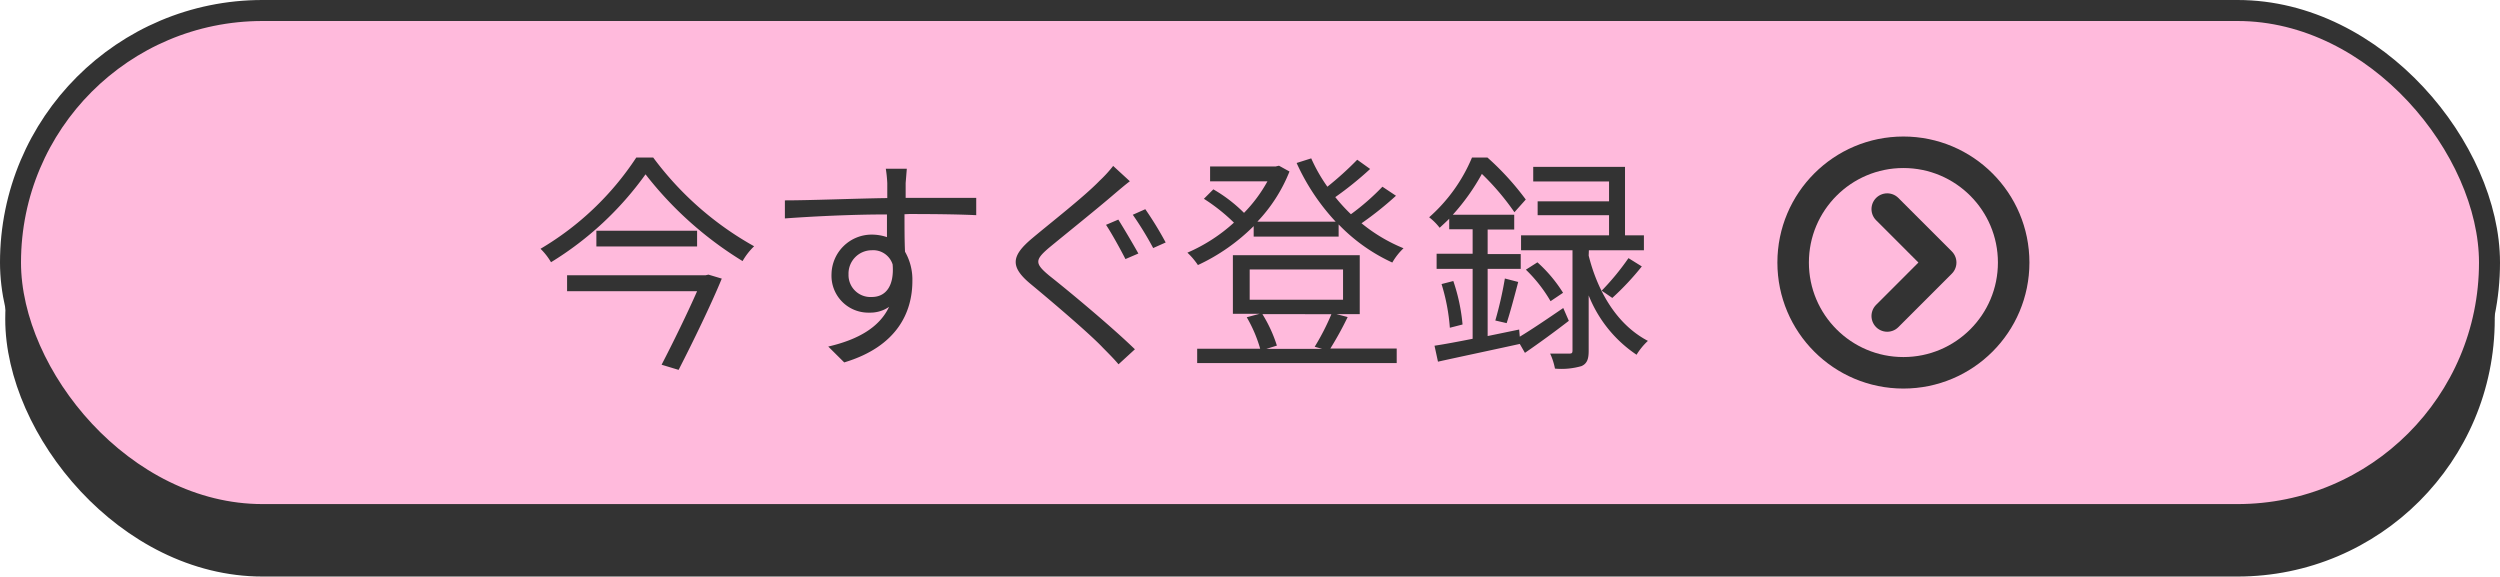
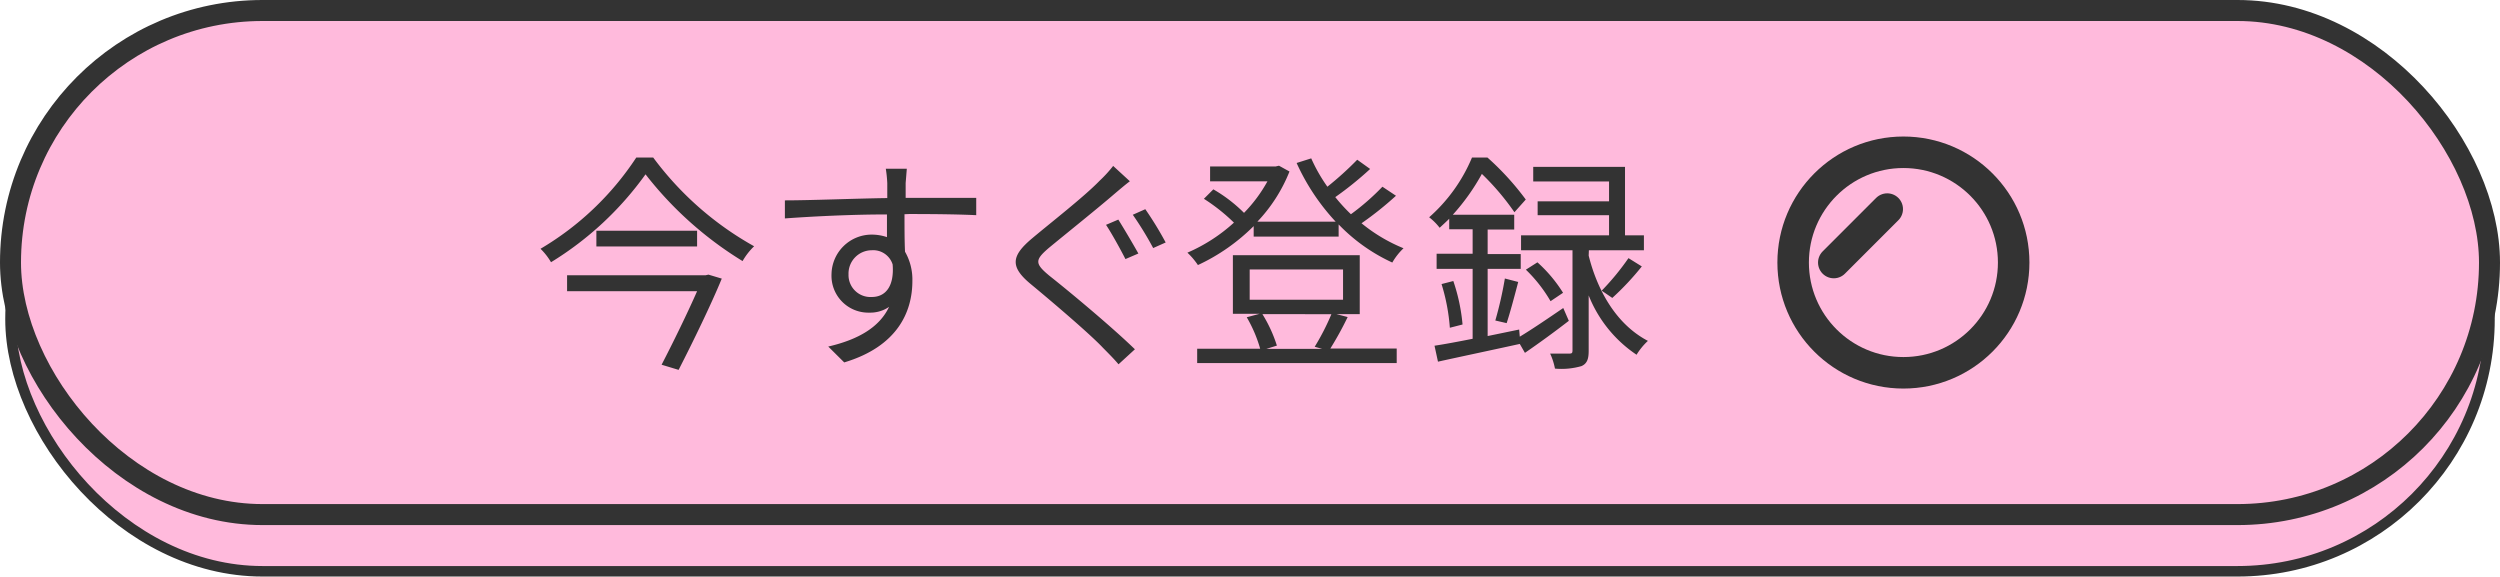
<svg xmlns="http://www.w3.org/2000/svg" viewBox="0 0 238.06 54.9">
  <defs>
    <style>.cls-2{fill:#ffbadc}.cls-7{fill:none;stroke:#333;stroke-linecap:round;stroke-linejoin:round;stroke-width:3px}</style>
  </defs>
  <g style="isolation:isolate">
    <g id="レイヤー_2" data-name="レイヤー 2">
      <g id="レイヤー_2-2" data-name="レイヤー 2">
        <rect class="cls-2" x="1" y="6.4" width="236.06" height="48" rx="24" />
        <rect x="1" y="6.4" width="236.06" height="48" rx="24" stroke-miterlimit="10" fill="none" stroke="#333" />
-         <rect x="1" y="6.4" width="236.06" height="48" rx="24" style="mix-blend-mode:multiply" fill="#333" />
        <rect class="cls-2" x="1" y="1" width="236.06" height="48" rx="24" />
        <rect x="1" y="1" width="236.06" height="48" rx="24" stroke-width="2" stroke-miterlimit="10" fill="none" stroke="#333" />
        <path d="M62.2 15a30.35 30.35 0 009.61 8.45 6.36 6.36 0 00-1.1 1.41 34.52 34.52 0 01-9.24-8.26 30.9 30.9 0 01-9 8.37 6 6 0 00-1-1.28A27.8 27.8 0 0060.59 15zm5.26 11.15l1.27.38c-1 2.44-2.73 6-4.11 8.69L63 34.73c1.12-2.16 2.48-4.95 3.38-7H54v-1.52h13.2zm-1.08-4.18v1.5h-9.59v-1.5zm19.75-1.57c0 1.23 0 2.58.05 3.57a5.32 5.32 0 01.7 2.79c0 2.95-1.43 6.23-6.49 7.75L78.87 33c2.86-.66 4.89-1.85 5.79-3.78a3.15 3.15 0 01-1.87.55 3.51 3.51 0 01-3.61-3.65A3.83 3.83 0 0183 22.34a4.56 4.56 0 011.46.24v-2.16c-3.3 0-7 .18-9.72.38v-1.72c2.42 0 6.52-.17 9.75-.22v-1.43a12.25 12.25 0 00-.14-1.36h2l-.11 1.36v1.41h6.72v1.65c-1.23-.06-3.21-.11-6.4-.11zM85 25.18a1.94 1.94 0 00-2-1.35 2.22 2.22 0 00-2.2 2.29 2.09 2.09 0 002.22 2.16c1.31 0 2.15-1.03 1.98-3.1zm22.59-7.92c-.47.35-1.13.92-1.5 1.23-1.5 1.3-4.62 3.8-6.23 5.13-1.32 1.14-1.34 1.47.07 2.64 2 1.58 6 4.92 8.14 7l-1.56 1.43c-.44-.53-1-1.08-1.5-1.59-1.19-1.27-4.84-4.38-6.86-6.05s-1.83-2.7.13-4.35c1.65-1.39 5-4 6.42-5.48a12.07 12.07 0 001.3-1.42zm.81 6.88l-1.23.53c-.46-.9-1.28-2.4-1.85-3.26l1.17-.5c.51.81 1.45 2.4 1.91 3.23zm2.6-1.05l-1.19.53a31.56 31.56 0 00-1.94-3.17l1.19-.53a32.29 32.29 0 011.94 3.17zm21.93-4.45a31.64 31.64 0 01-3.28 2.62 15.5 15.5 0 004 2.38 6 6 0 00-1.07 1.36 16.83 16.83 0 01-5.11-3.63v1.16h-8.09v-1a18.6 18.6 0 01-5.31 3.71 6.81 6.81 0 00-1-1.18 16 16 0 004.43-2.86 17.53 17.53 0 00-2.86-2.27l.9-.9a14 14 0 012.92 2.24 13.81 13.81 0 002.23-3h-5.46v-1.42h6.25l.31-.07 1 .55a14.93 14.93 0 01-3.06 4.78h7.46a20.59 20.59 0 01-3.72-5.59l1.39-.44a15.49 15.49 0 001.54 2.7 30.62 30.62 0 002.84-2.57l1.23.88a32.21 32.21 0 01-3.32 2.68 16.56 16.56 0 001.49 1.63 22.48 22.48 0 003-2.62zm-4.6 11.55a31.61 31.61 0 01-1.65 3H133v1.38h-19v-1.36h6a13 13 0 00-1.28-3l1.23-.33h-2.55V24.3h12.08v5.61h-2.23zM119 28.54h8.89v-2.88H119zm1.21 1.37a13.12 13.12 0 011.38 3l-1 .31h5.31l-.71-.2a22.62 22.62 0 001.59-3.1zm29.18.64a94.347 94.347 0 01-4.18 3.05l-.49-.85c-2.77.61-5.63 1.21-7.79 1.69l-.33-1.52c1-.15 2.27-.39 3.63-.66V25.6h-3.43v-1.44h3.43v-2.33H138v-1c-.29.29-.6.57-.91.86a5.49 5.49 0 00-1-1 15.59 15.59 0 004.08-5.69h1.47a26 26 0 013.65 4l-1.08 1.21a24 24 0 00-3.1-3.65 20.38 20.38 0 01-2.77 3.89h5.85v1.41h-2.53v2.33h3.15v1.41h-3.15V32l3-.62.06.68c1.13-.68 2.65-1.71 4.14-2.73zm-11-3.79a17.59 17.59 0 01.88 4.14l-1.21.31a18.59 18.59 0 00-.79-4.16zm4 3.76a35.85 35.85 0 00.91-4l1.27.33c-.35 1.35-.77 2.91-1.1 3.92zm8.89-6.18c.71 2.86 2.36 6.4 5.64 8.12a6.15 6.15 0 00-1.08 1.32 12.21 12.21 0 01-4.56-5.65v5.28c0 .77-.15 1.21-.68 1.45a6.87 6.87 0 01-2.53.24 6.08 6.08 0 00-.46-1.43h1.83c.25 0 .3-.06.3-.33v-9.51h-4.9v-1.42h8.38v-1.92h-6.8v-1.32h6.8v-1.89H146v-1.39h8.74v6.52h1.8v1.42h-5.24zm-3.63 4.34a13.72 13.72 0 00-2.35-3l1.1-.7a13.47 13.47 0 012.44 2.9zm4.87-1a24.13 24.13 0 002.55-3.1l1.27.79a26 26 0 01-2.81 3z" fill="#333" />
        <circle class="cls-7" cx="181.25" cy="25" r="10.5" />
-         <path class="cls-7" d="M179.71 19.91L184.8 25l-5.09 5.09" />
+         <path class="cls-7" d="M179.71 19.91l-5.09 5.09" />
      </g>
    </g>
  </g>
</svg>